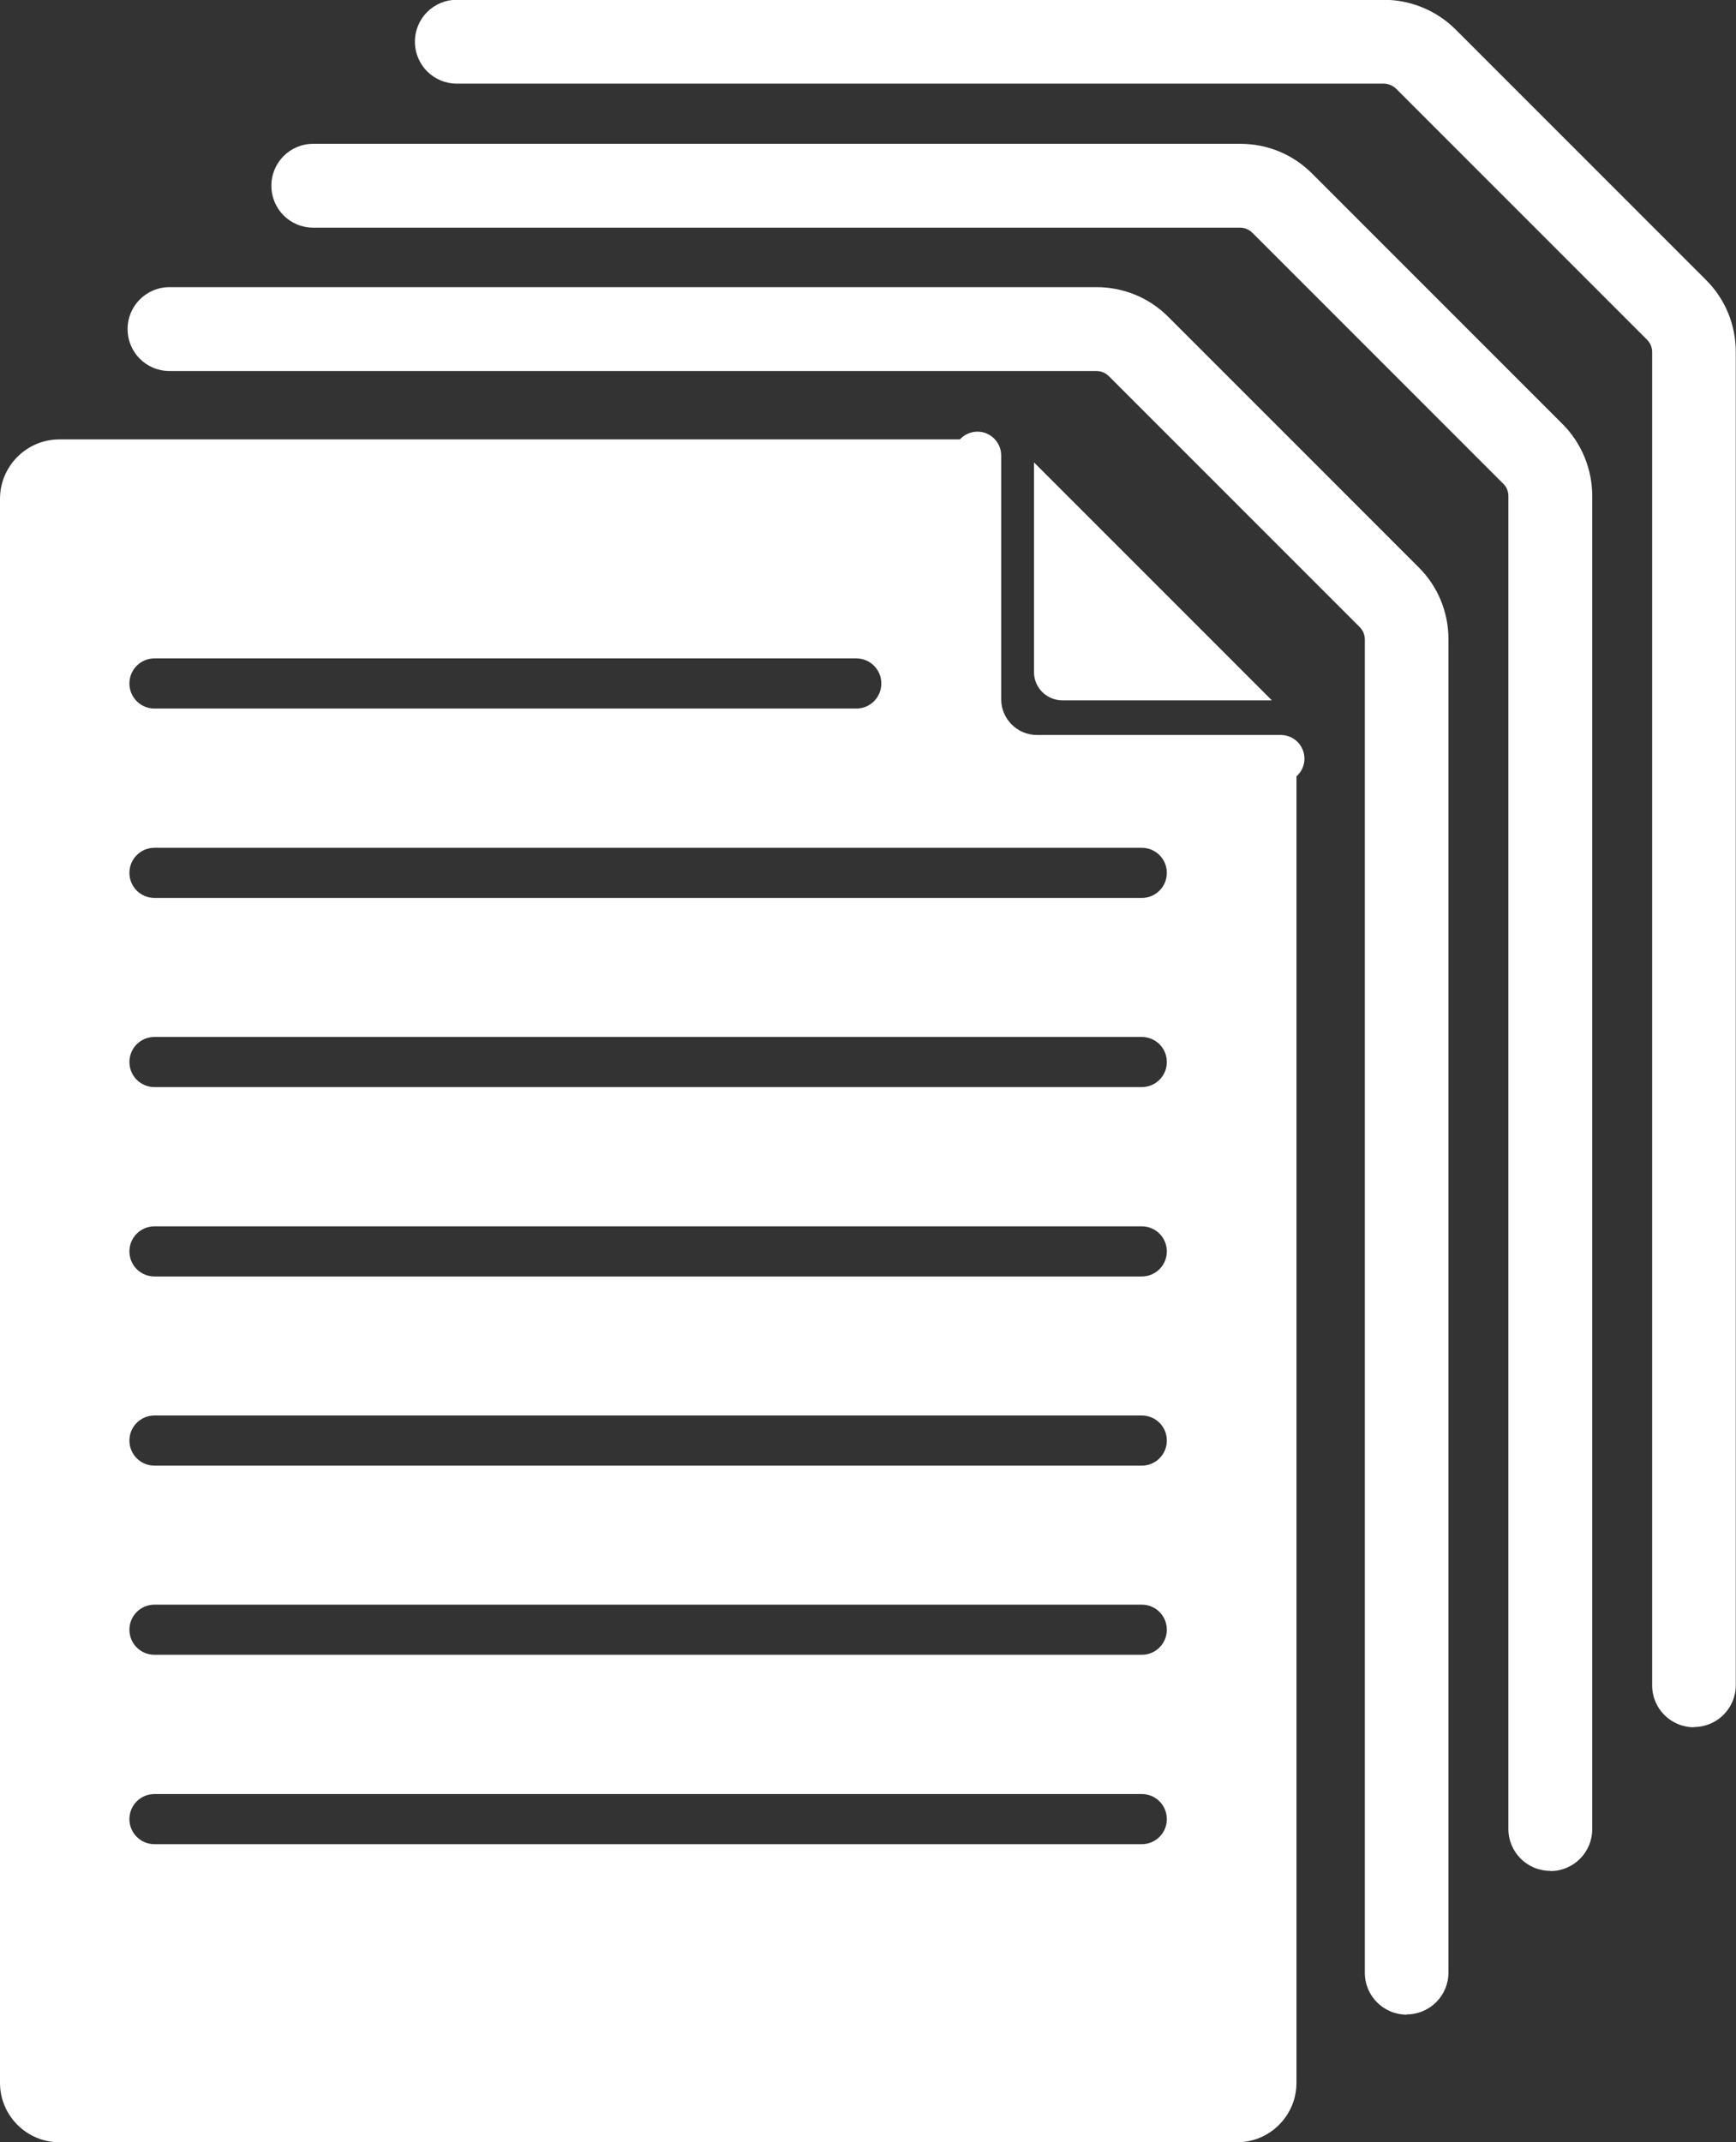
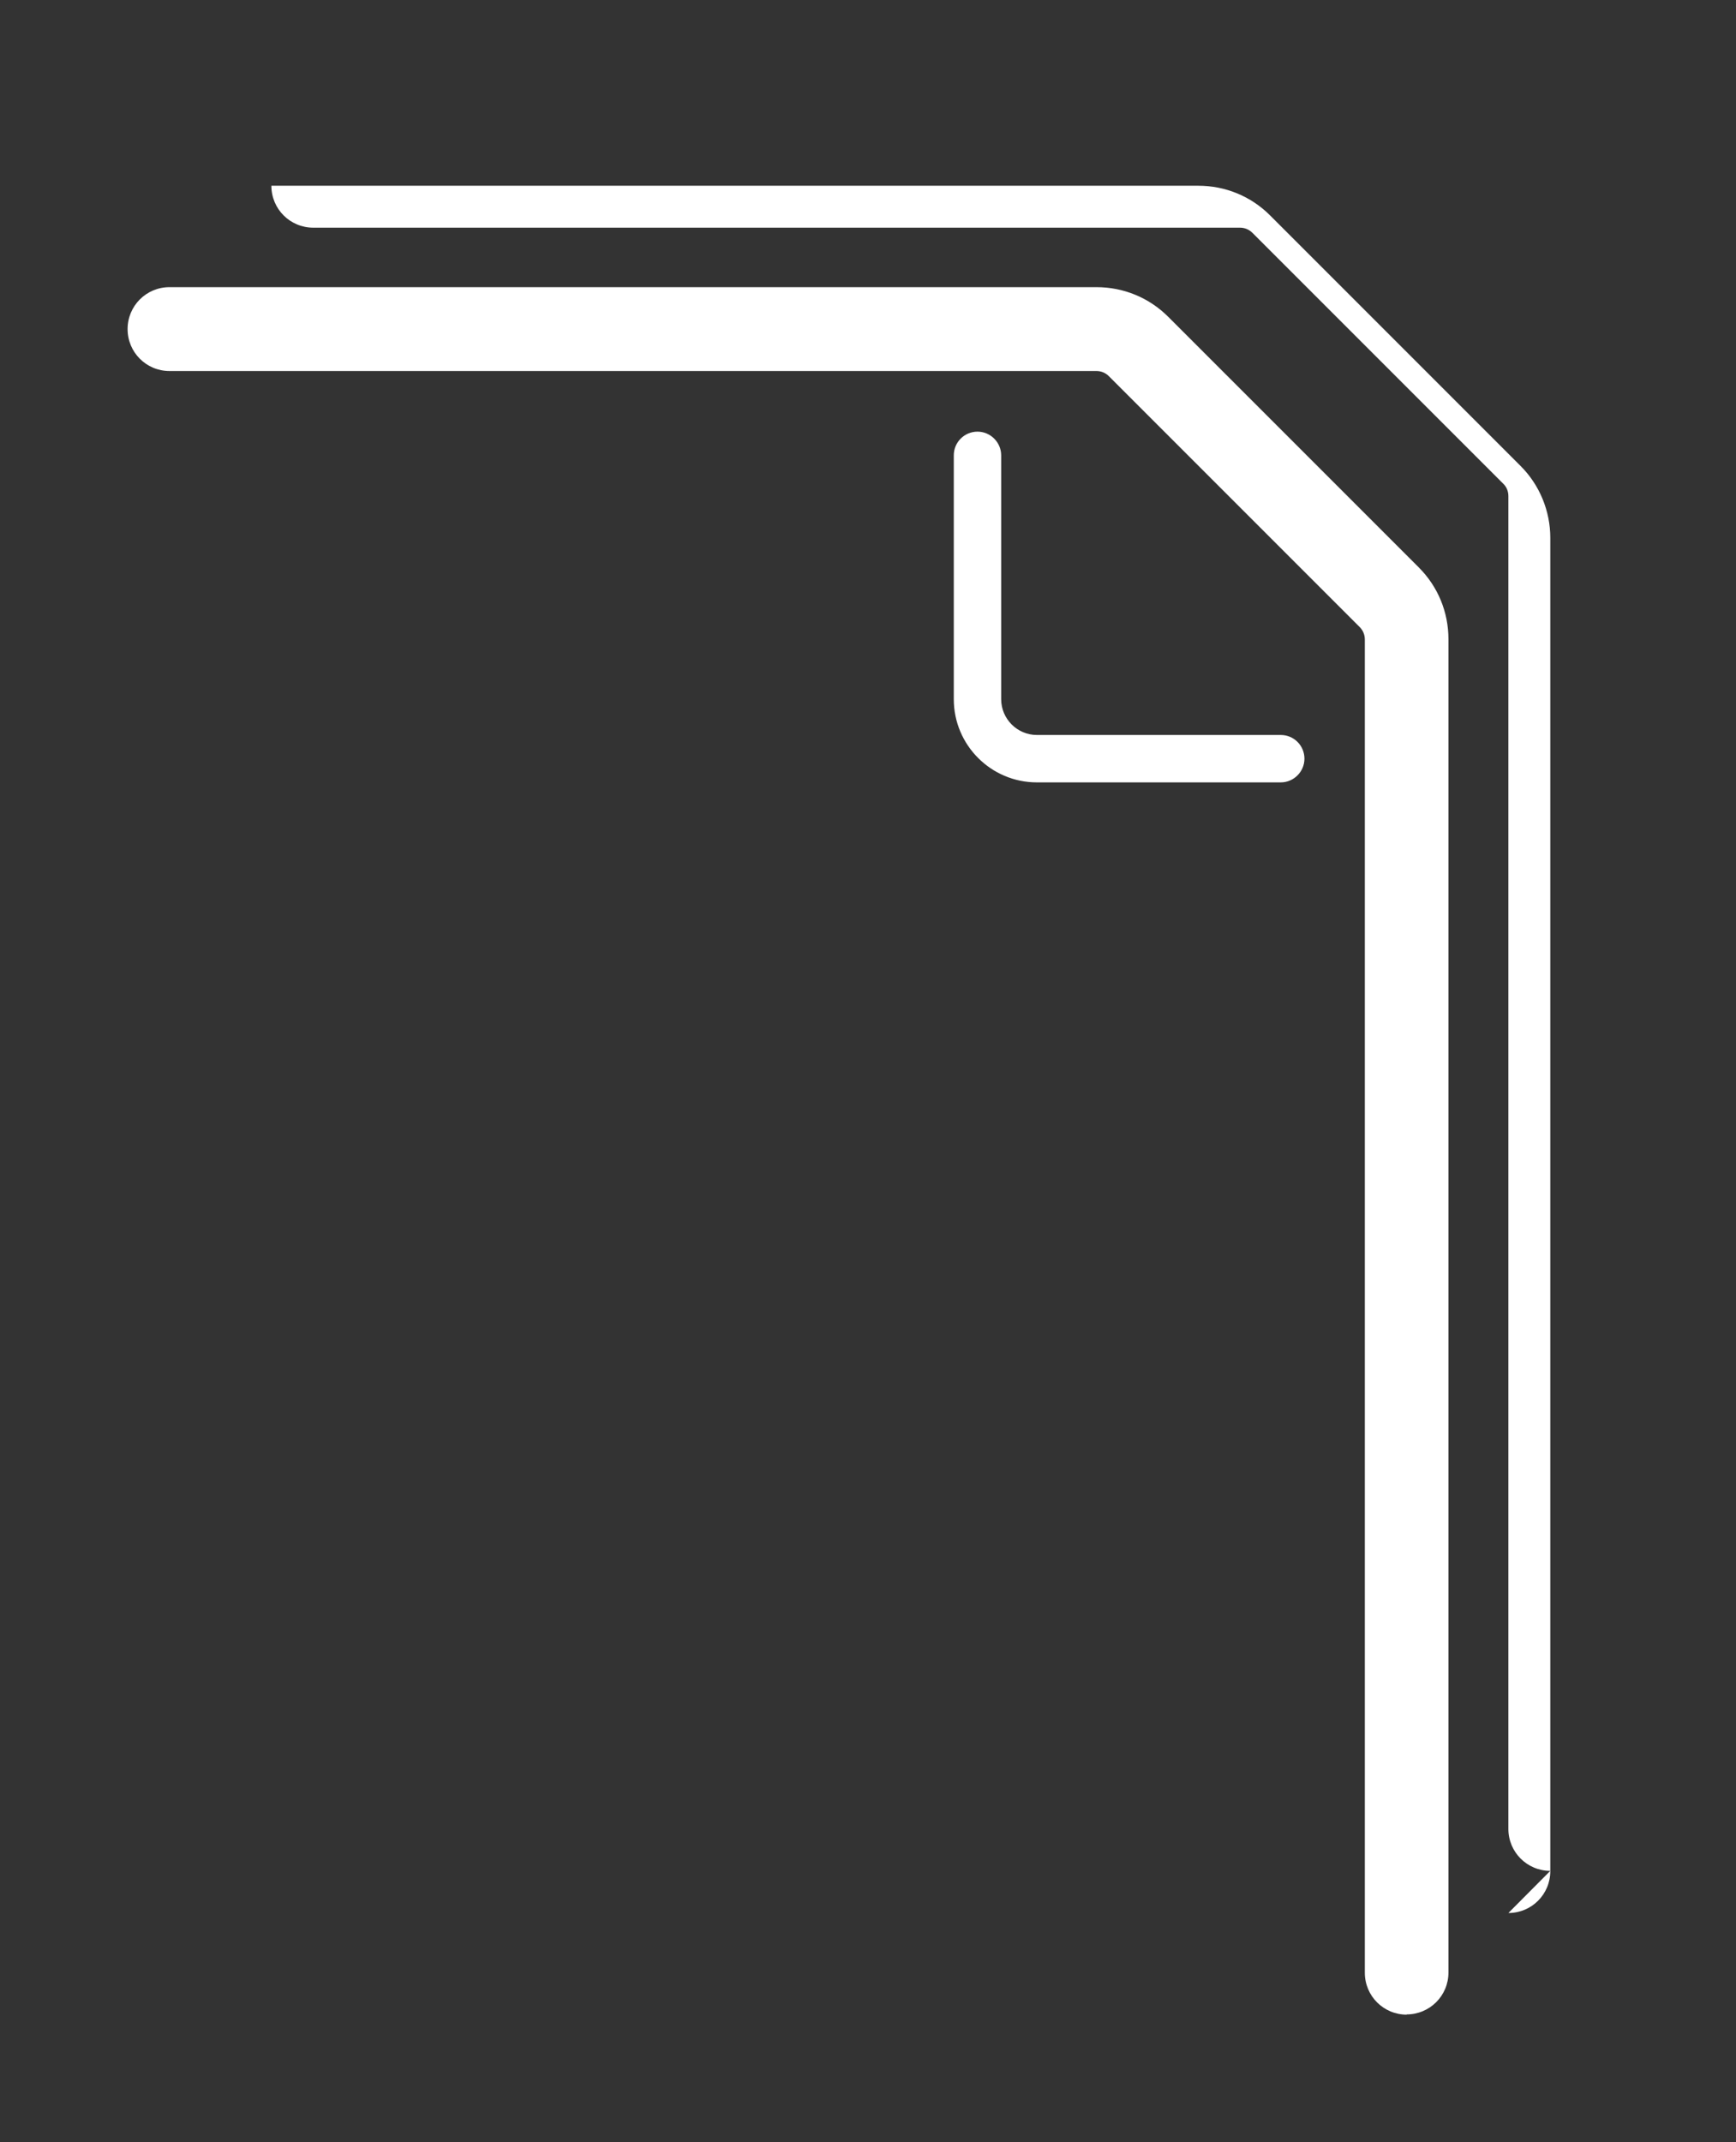
<svg xmlns="http://www.w3.org/2000/svg" id="Capa_2" data-name="Capa 2" viewBox="0 0 76.19 94">
  <rect x="0" y="0" width="76.19" height="94" fill="#333333" stroke="none" />
  <defs>
    <style>
      .cls-1 {
        fill: #fff;
      }
    </style>
  </defs>
  <g id="Capa_1-2" data-name="Capa 1">
    <g>
      <path class="cls-1" d="M61.74,88.4c-1.02,0-1.84-.82-1.84-1.84V28.06c0-.21-.08-.4-.23-.55l-11-11c-.15-.15-.34-.23-.55-.23H7.44c-1.02,0-1.84-.82-1.84-1.84s.82-1.84,1.84-1.84h40.68c1.19,0,2.31.46,3.15,1.3l11,11c.84.84,1.3,1.96,1.3,3.15v58.5c0,1.02-.82,1.84-1.84,1.84Z" />
-       <path class="cls-1" d="M68.04,82.09c-1.02,0-1.84-.82-1.84-1.84V21.76c0-.2-.08-.4-.23-.54l-11-11c-.15-.15-.34-.23-.55-.23H13.75c-1.02,0-1.84-.82-1.84-1.84s.82-1.84,1.84-1.84h40.68c1.19,0,2.31.46,3.15,1.3l11,11c.83.83,1.3,1.97,1.3,3.15v58.5c0,1.02-.82,1.84-1.84,1.84Z" />
-       <path class="cls-1" d="M74.35,75.79c-1.02,0-1.84-.82-1.84-1.84V15.45c0-.21-.08-.4-.23-.55l-11-11c-.14-.14-.34-.23-.55-.23H20.05c-1.02,0-1.84-.82-1.84-1.84s.82-1.84,1.84-1.84h40.68c1.17,0,2.32.47,3.15,1.3l11,11c.84.84,1.3,1.96,1.3,3.15v58.5c0,1.02-.82,1.84-1.84,1.84Z" />
+       <path class="cls-1" d="M68.04,82.09c-1.02,0-1.84-.82-1.84-1.84V21.76c0-.2-.08-.4-.23-.54l-11-11c-.15-.15-.34-.23-.55-.23H13.75c-1.02,0-1.84-.82-1.84-1.84h40.68c1.19,0,2.31.46,3.15,1.3l11,11c.83.83,1.3,1.97,1.3,3.15v58.5c0,1.02-.82,1.84-1.84,1.84Z" />
      <path class="cls-1" d="M56.21,34.33h-10.7c-2.02,0-3.65-1.64-3.65-3.65v-10.7c0-.58.47-1.04,1.04-1.04s1.04.47,1.04,1.04v10.7c0,.86.7,1.57,1.57,1.57h10.7c.58,0,1.04.47,1.04,1.04s-.47,1.04-1.04,1.04Z" />
      <g>
-         <path class="cls-1" d="M46.63,30.73h9.19l-10.44-10.44v9.2c0,.69.56,1.24,1.25,1.24Z" />
-         <path class="cls-1" d="M46.63,33.67c-2.31,0-4.19-1.88-4.19-4.19v-10.2H2.61c-1.44,0-2.61,1.17-2.61,2.61v69.5c0,1.44,1.17,2.61,2.61,2.61h51.68c1.44,0,2.61-1.17,2.61-2.61v-57.72h-10.28ZM6.78,28.89h30.8c.61,0,1.1.49,1.1,1.1s-.49,1.1-1.1,1.1H6.78c-.61,0-1.1-.49-1.1-1.1s.49-1.1,1.1-1.1ZM50.12,80.92H6.78c-.61,0-1.1-.49-1.1-1.1s.49-1.1,1.1-1.1h43.33c.61,0,1.1.49,1.1,1.1s-.49,1.1-1.1,1.1ZM50.12,72.61H6.78c-.61,0-1.1-.49-1.1-1.1s.49-1.1,1.1-1.1h43.33c.61,0,1.1.49,1.1,1.1s-.49,1.1-1.1,1.1ZM50.12,64.31H6.78c-.61,0-1.1-.49-1.1-1.1s.49-1.1,1.1-1.1h43.33c.61,0,1.1.49,1.1,1.1s-.49,1.1-1.1,1.1ZM50.12,56.01H6.78c-.61,0-1.1-.49-1.1-1.1s.49-1.1,1.1-1.1h43.33c.61,0,1.1.49,1.1,1.1s-.49,1.1-1.1,1.1ZM50.12,47.7H6.78c-.61,0-1.1-.49-1.1-1.1s.49-1.1,1.1-1.1h43.33c.61,0,1.1.49,1.1,1.1s-.49,1.1-1.1,1.1ZM50.12,39.4H6.78c-.61,0-1.1-.49-1.1-1.1s.49-1.1,1.1-1.1h43.33c.61,0,1.1.49,1.1,1.1s-.49,1.1-1.1,1.1Z" />
-       </g>
+         </g>
    </g>
  </g>
</svg>